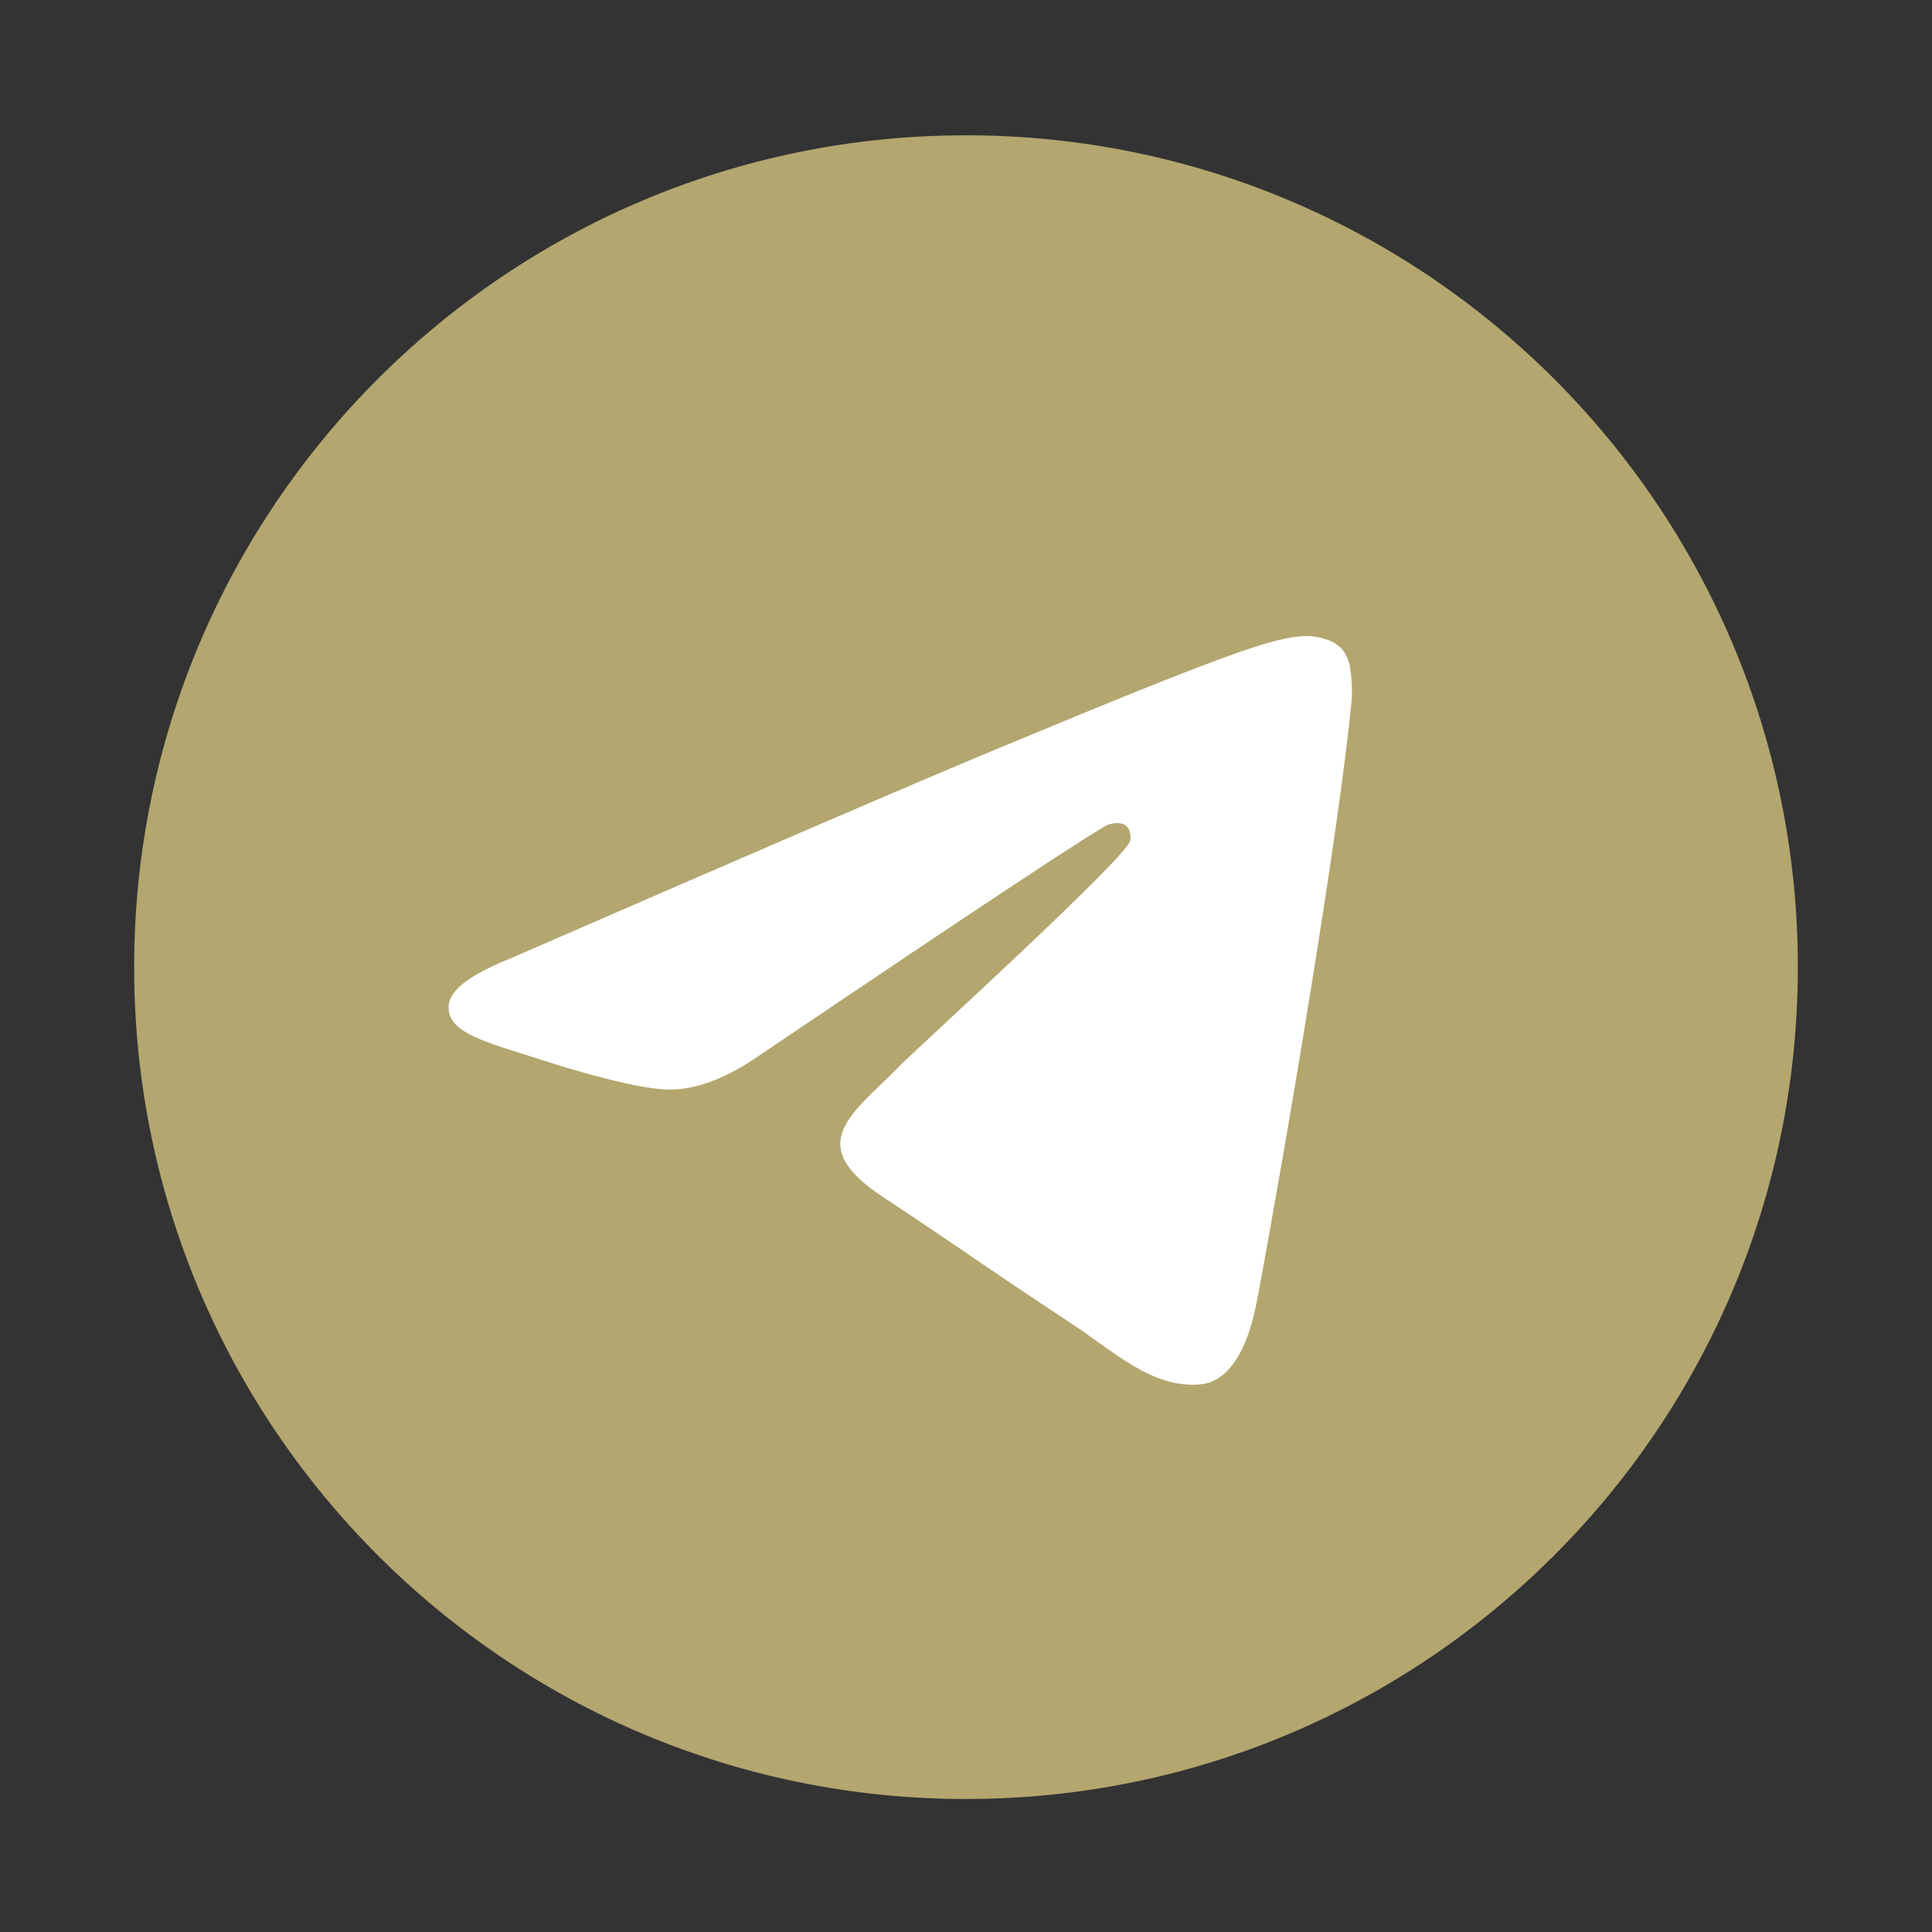
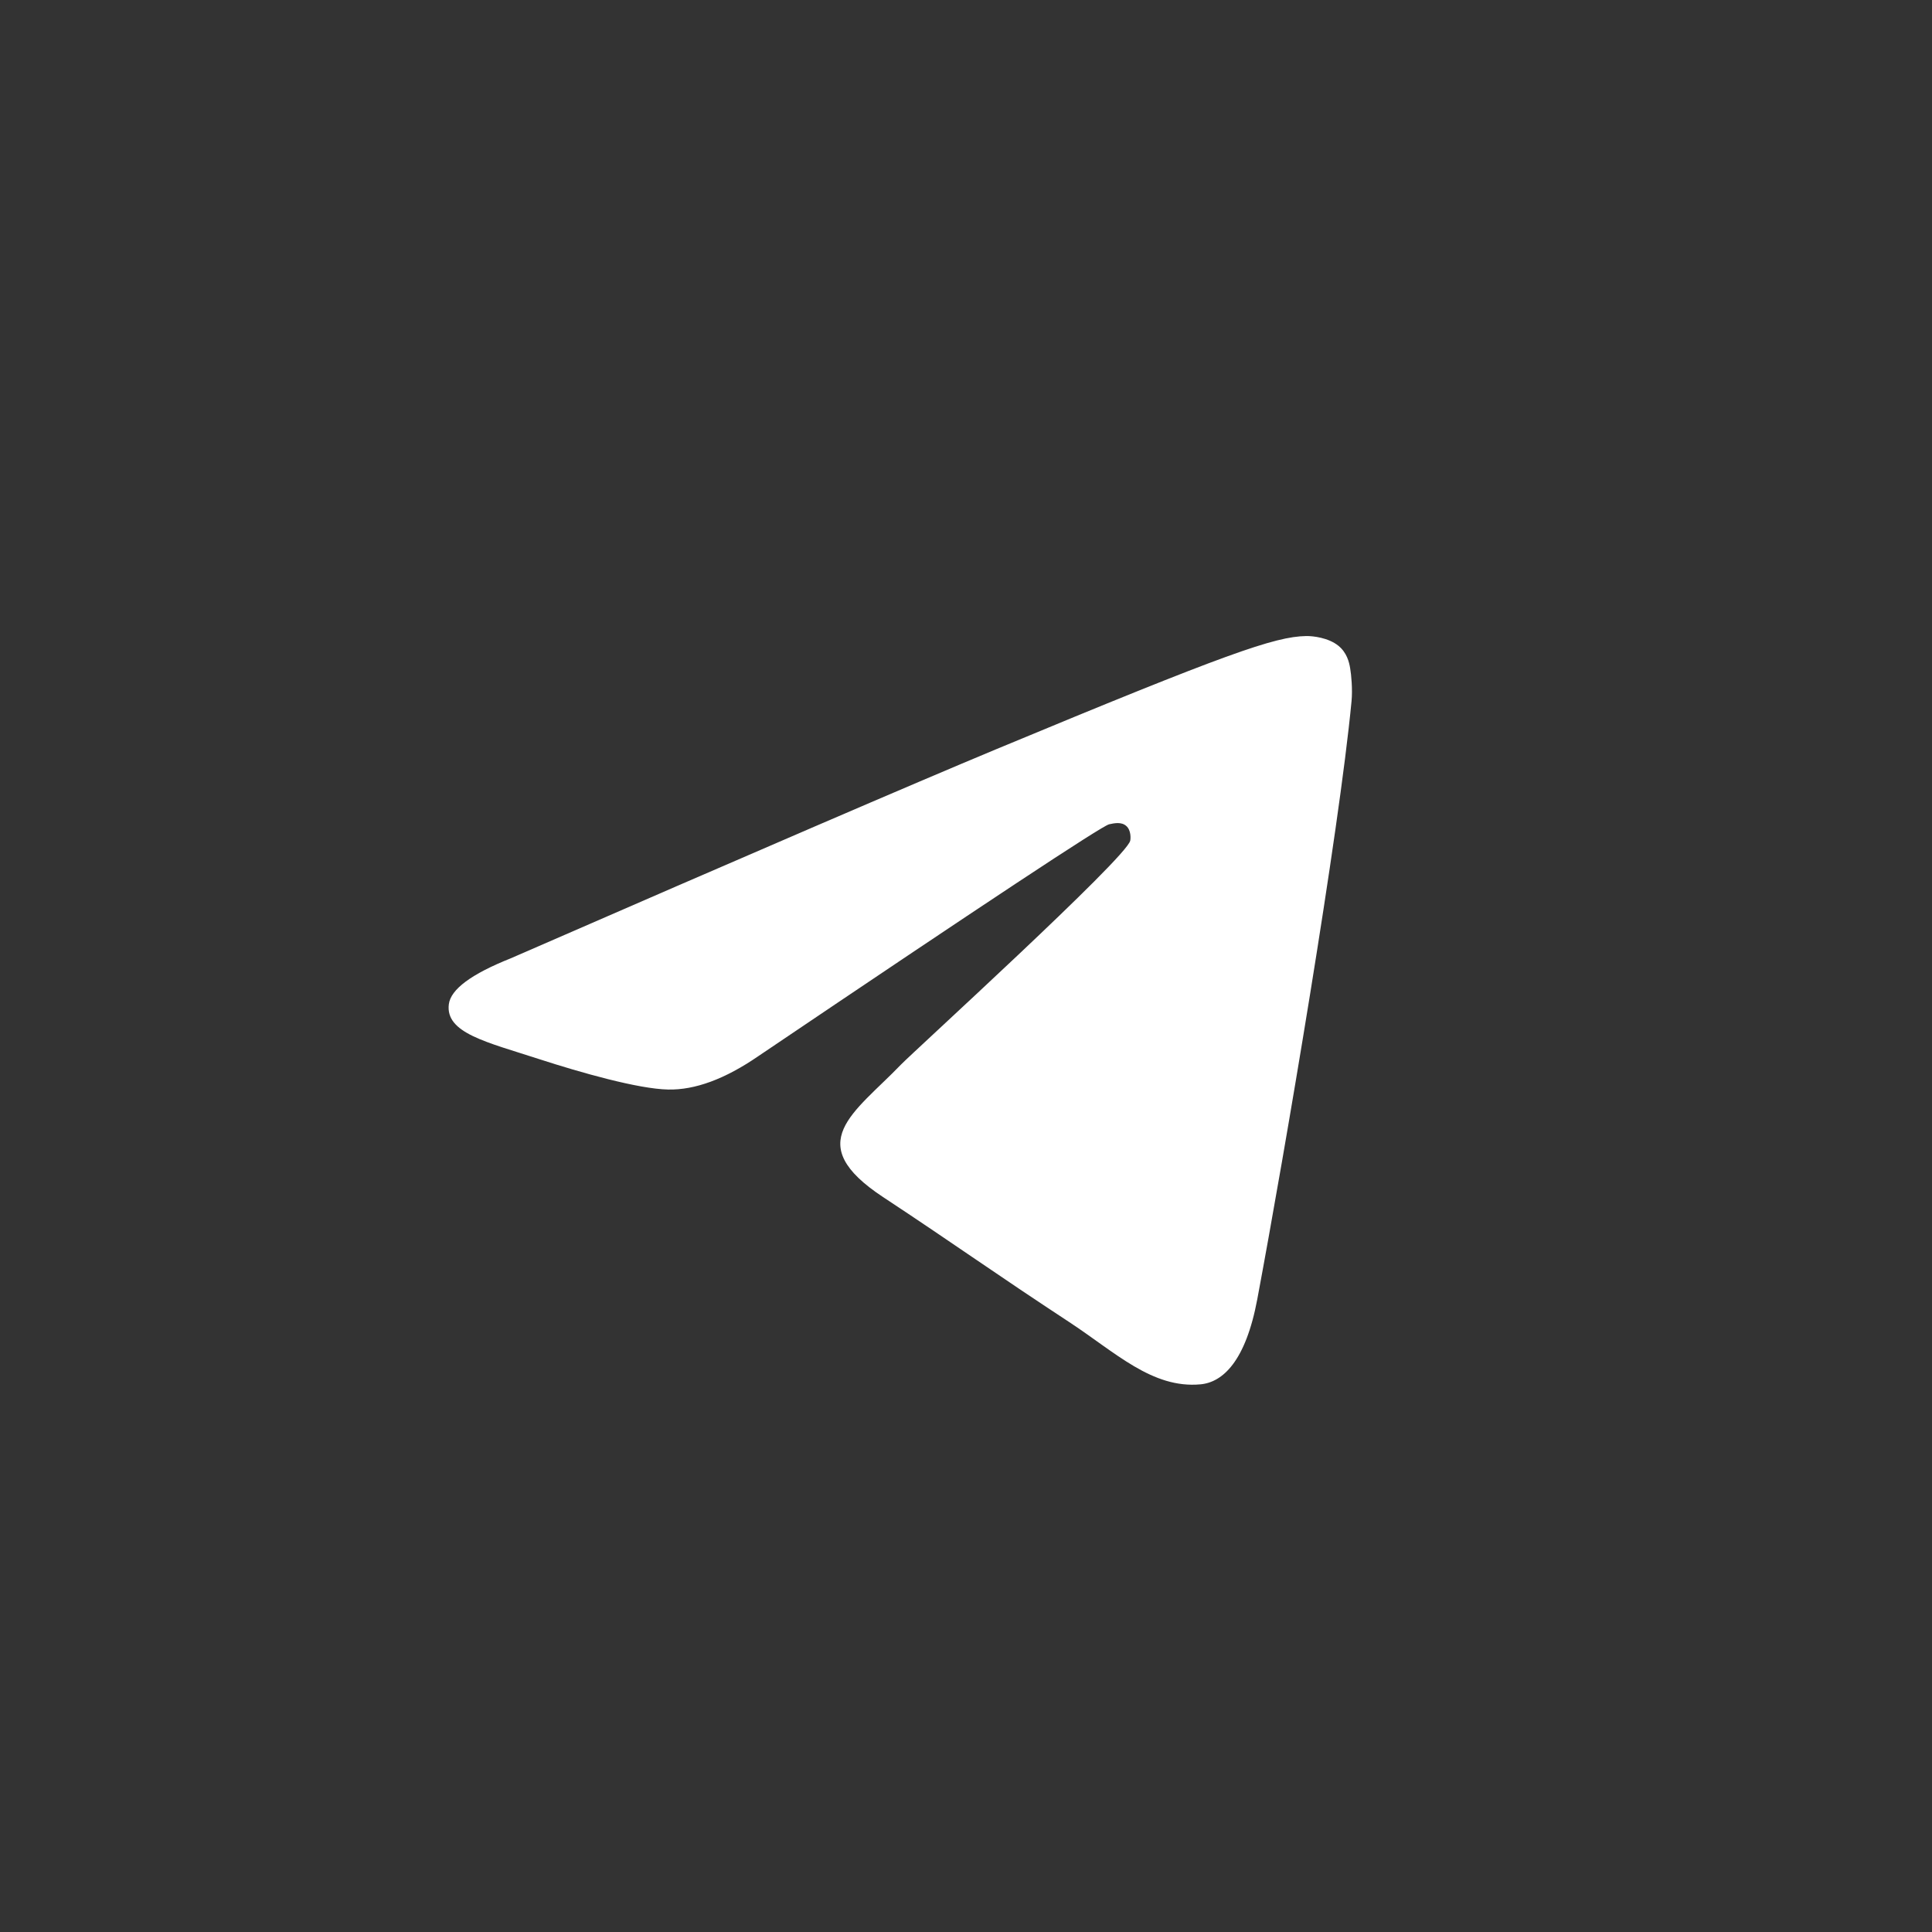
<svg xmlns="http://www.w3.org/2000/svg" width="32" height="32" viewBox="0 0 32 32" fill="none">
  <rect x="0" y="0" width="32" height="32" fill="#333333" stroke="none" />
-   <path d="M16 29.797C23.609 29.797 29.778 23.628 29.778 16.019C29.778 8.41 23.609 2.241 16 2.241C8.391 2.241 2.222 8.41 2.222 16.019C2.222 23.628 8.391 29.797 16 29.797Z" fill="#B3A66F" />
  <path fill-rule="evenodd" clip-rule="evenodd" d="M8.459 15.873C12.475 14.123 15.154 12.97 16.494 12.412C20.32 10.821 21.115 10.544 21.633 10.535C21.747 10.533 22.002 10.562 22.167 10.695C22.307 10.809 22.345 10.961 22.363 11.069C22.382 11.176 22.404 11.42 22.386 11.611C22.179 13.79 21.282 19.076 20.825 21.517C20.632 22.549 20.252 22.895 19.884 22.929C19.084 23.003 18.476 22.4 17.701 21.892C16.489 21.097 15.803 20.603 14.626 19.827C13.266 18.93 14.148 18.438 14.923 17.633C15.126 17.422 18.651 14.215 18.72 13.925C18.728 13.888 18.736 13.752 18.655 13.681C18.575 13.609 18.456 13.634 18.37 13.653C18.249 13.681 16.311 14.961 12.559 17.494C12.009 17.872 11.511 18.056 11.065 18.046C10.573 18.036 9.626 17.768 8.923 17.54C8.06 17.259 7.374 17.111 7.434 16.634C7.465 16.386 7.807 16.133 8.459 15.873Z" fill="white" />
</svg>